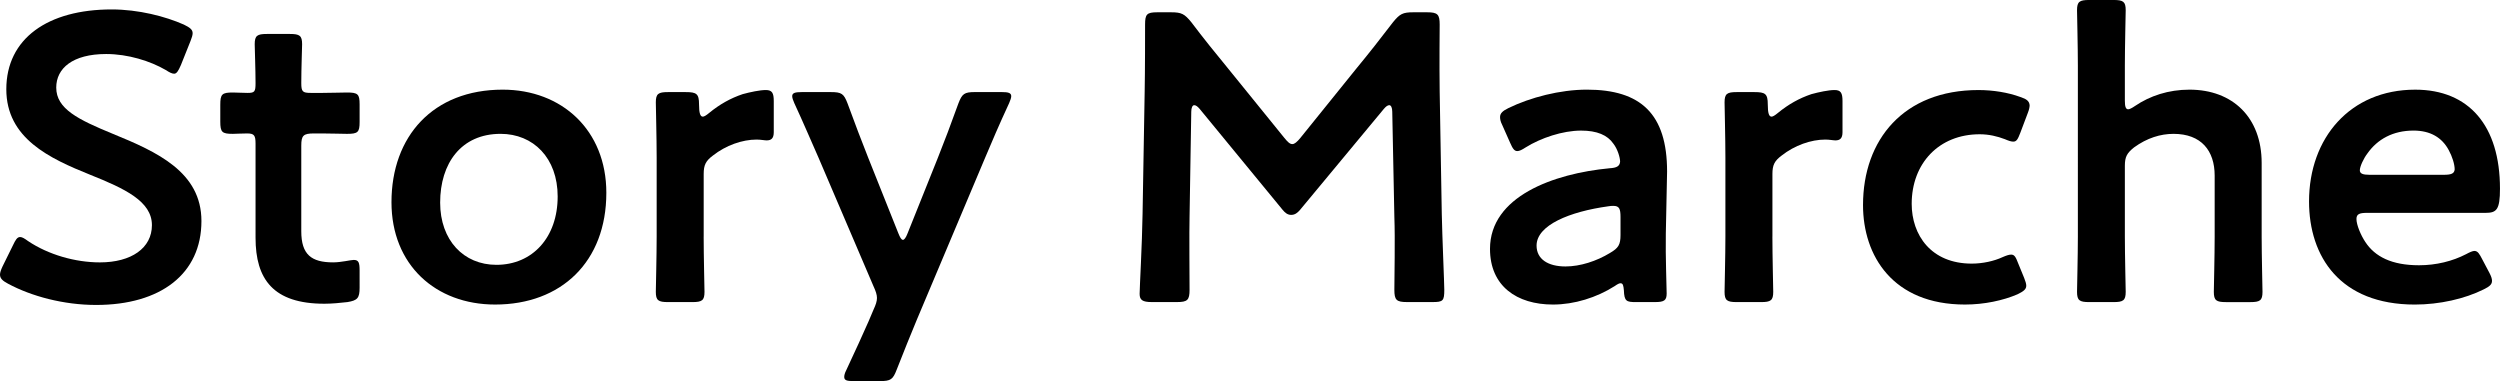
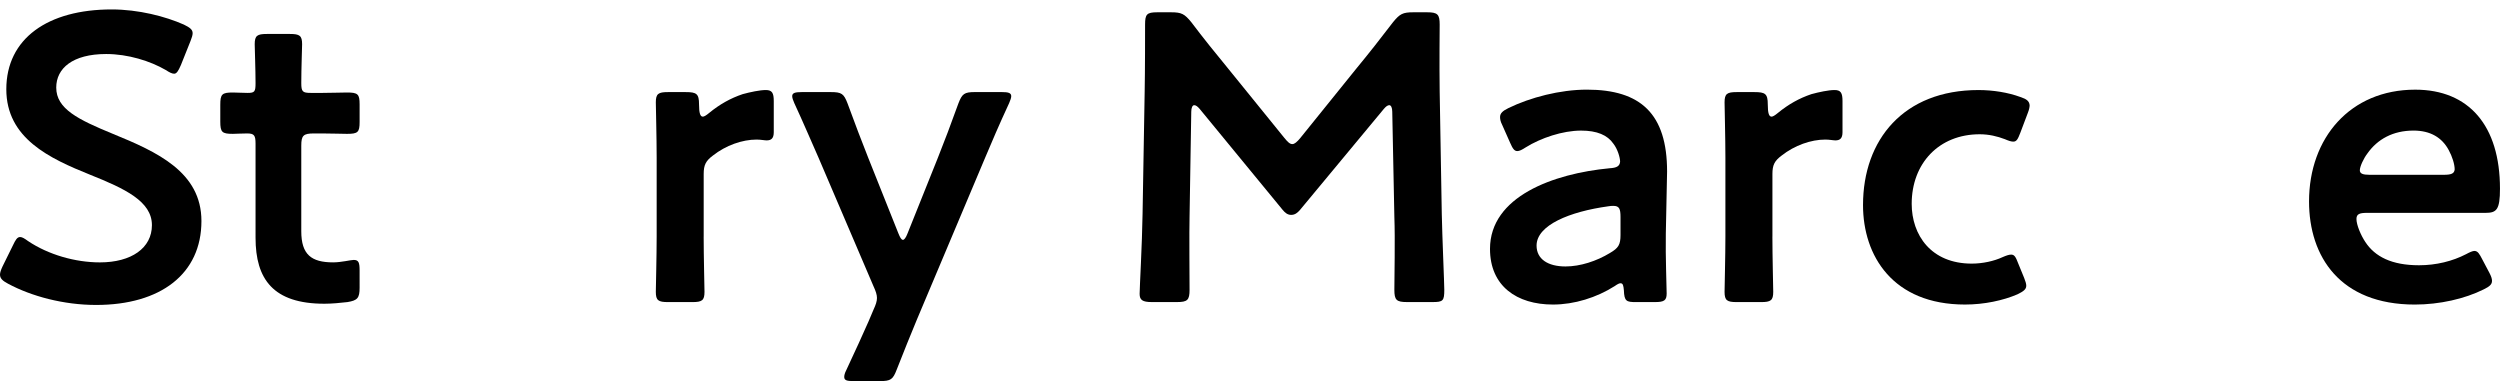
<svg xmlns="http://www.w3.org/2000/svg" version="1.1" id="レイヤー_1" x="0px" y="0px" viewBox="0 0 164 25" style="enable-background:new 0 0 164 25;" xml:space="preserve">
  <g>
    <path d="M13.214,14.5c0,3.465-2.671,5.505-6.91,5.505c-2.119,0-4.239-0.565-5.781-1.396C0.165,18.42,0,18.259,0,18.018   c0-0.135,0.054-0.296,0.165-0.537l0.688-1.396c0.165-0.349,0.276-0.536,0.468-0.536c0.138,0,0.303,0.107,0.524,0.268   c1.321,0.886,3.083,1.396,4.708,1.396c2.064,0,3.413-0.94,3.413-2.443c0-1.558-1.762-2.39-4.046-3.303   c-2.671-1.074-5.506-2.39-5.506-5.612c0-3.33,2.725-5.236,6.909-5.236c1.762,0,3.524,0.457,4.735,0.993   c0.386,0.189,0.579,0.323,0.579,0.565c0,0.134-0.055,0.295-0.138,0.51l-0.633,1.584c-0.165,0.376-0.276,0.565-0.441,0.565   c-0.137,0-0.302-0.081-0.55-0.242c-1.02-0.593-2.479-1.05-3.91-1.05c-2.203,0-3.276,0.94-3.276,2.202   c0,1.396,1.432,2.095,3.716,3.035C10.295,9.962,13.214,11.278,13.214,14.5z" />
    <path d="M23.59,18.877c0,0.672-0.137,0.833-0.798,0.94c-0.467,0.054-1.018,0.108-1.514,0.108c-3.358,0-4.514-1.612-4.514-4.324   V9.425c0-0.536-0.083-0.671-0.551-0.671c-0.33,0-0.798,0.027-0.935,0.027c-0.716,0-0.827-0.107-0.827-0.805V6.874   c0-0.698,0.111-0.806,0.827-0.806c0.22,0,0.66,0.027,0.963,0.027c0.467,0,0.523-0.081,0.523-0.644c0-0.833-0.055-2.364-0.055-2.551   c0-0.564,0.165-0.672,0.798-0.672h1.514c0.633,0,0.798,0.108,0.798,0.672c0,0.188-0.054,1.612-0.054,2.551   c0,0.564,0.083,0.644,0.632,0.644h0.744c0.495,0,1.349-0.027,1.624-0.027c0.716,0,0.826,0.108,0.826,0.779v1.155   c0,0.672-0.11,0.779-0.826,0.779c-0.248,0-1.129-0.027-1.624-0.027H20.59c-0.689,0-0.826,0.135-0.826,0.805v5.612   c0,1.53,0.66,2.041,2.092,2.041c0.523,0,1.156-0.161,1.349-0.161c0.33,0,0.385,0.188,0.385,0.698   C23.59,17.749,23.59,18.877,23.59,18.877z" />
-     <path d="M39.776,12.647c0,4.512-2.945,7.331-7.295,7.331c-3.908,0-6.8-2.604-6.8-6.713c0-4.323,2.725-7.384,7.296-7.384   C36.858,5.881,39.776,8.539,39.776,12.647z M28.874,13.292c0,2.47,1.542,4.081,3.689,4.081c2.368,0,4.02-1.799,4.02-4.484   c0-2.525-1.597-4.109-3.744-4.109C30.251,8.781,28.874,10.714,28.874,13.292z" />
    <path d="M46.16,15.52c0,1.209,0.055,3.437,0.055,3.626c0,0.564-0.165,0.671-0.798,0.671H43.82c-0.633,0-0.798-0.107-0.798-0.671   c0-0.189,0.055-2.417,0.055-3.626v-5.182c0-1.208-0.055-3.437-0.055-3.625c0-0.564,0.165-0.672,0.798-0.672h1.157   c0.715,0,0.88,0.108,0.88,0.805c0,0.591,0.084,0.806,0.249,0.806c0.083,0,0.22-0.081,0.413-0.242   c0.688-0.565,1.403-0.967,2.202-1.235c0.495-0.135,1.129-0.269,1.514-0.269c0.413,0,0.524,0.189,0.524,0.726v2.041   c0,0.403-0.165,0.537-0.468,0.537c-0.138,0-0.386-0.054-0.66-0.054c-0.936,0-2.01,0.376-2.863,1.047   c-0.468,0.35-0.606,0.618-0.606,1.209v4.108H46.16z" />
    <path d="M60.145,20.972c-0.413,0.994-0.826,2.014-1.321,3.276C58.576,24.892,58.438,25,57.722,25h-1.735   c-0.44,0-0.605-0.054-0.605-0.269c0-0.107,0.027-0.242,0.137-0.457c0.633-1.342,1.101-2.389,1.46-3.196l0.33-0.779   c0.138-0.295,0.22-0.536,0.22-0.751s-0.083-0.457-0.22-0.752l-3.606-8.432c-0.524-1.181-0.963-2.228-1.597-3.598   c-0.083-0.188-0.138-0.349-0.138-0.456c0-0.215,0.193-0.269,0.633-0.269h1.9c0.716,0,0.853,0.108,1.101,0.752   c0.495,1.342,0.908,2.443,1.348,3.544l1.982,4.968c0.11,0.268,0.193,0.429,0.303,0.429c0.083,0,0.192-0.135,0.303-0.429   l1.981-4.942c0.441-1.101,0.854-2.202,1.349-3.571c0.248-0.644,0.386-0.752,1.101-0.752h1.735c0.44,0,0.633,0.054,0.633,0.269   c0,0.107-0.055,0.268-0.138,0.456c-0.66,1.424-1.129,2.525-1.57,3.572L60.145,20.972z" />
    <path d="M78.035,14.204c-0.027,0.94,0,4.189,0,4.807c0,0.672-0.137,0.805-0.826,0.805h-1.652c-0.605,0-0.798-0.134-0.798-0.537   c0-0.375,0.165-3.303,0.193-5.236l0.138-8.028c0.027-1.342,0.027-3.867,0.027-4.404c0-0.671,0.11-0.805,0.798-0.805h0.908   c0.689,0,0.881,0.107,1.322,0.644c0.77,1.02,1.569,2.014,2.367,2.981l3.744,4.619c0.22,0.268,0.357,0.403,0.524,0.403   c0.137,0,0.302-0.135,0.523-0.403l3.662-4.538c0.798-0.967,1.624-2.014,2.422-3.062c0.441-0.537,0.633-0.644,1.322-0.644h0.908   c0.688,0,0.826,0.135,0.826,0.805c0,0.404-0.027,2.497,0,4.404l0.138,8.028c0.027,1.424,0.165,4.566,0.165,4.968   c0,0.725-0.083,0.805-0.771,0.805h-1.679c-0.688,0-0.826-0.134-0.826-0.805c0-0.779,0.055-3.33,0-4.78L91.332,7.33   c0-0.269-0.083-0.43-0.192-0.43s-0.22,0.081-0.358,0.242l-5.505,6.633c-0.165,0.188-0.33,0.322-0.578,0.322   c-0.249,0-0.414-0.161-0.551-0.322l-5.451-6.633C78.559,6.981,78.448,6.9,78.339,6.9c-0.11,0-0.192,0.161-0.192,0.43L78.035,14.204   z" />
    <path d="M107.324,19.817c-0.633,0-0.771-0.053-0.798-0.779c-0.028-0.295-0.055-0.457-0.22-0.457c-0.083,0-0.192,0.054-0.386,0.189   c-1.184,0.751-2.643,1.208-4.046,1.208c-2.368,0-4.13-1.208-4.13-3.651c0-3.437,4.157-4.941,7.846-5.29   c0.468-0.027,0.66-0.135,0.689-0.429c0-0.269-0.165-0.833-0.441-1.182c-0.386-0.564-1.073-0.859-2.119-0.859   c-1.211,0-2.643,0.484-3.634,1.102c-0.248,0.161-0.413,0.242-0.551,0.242c-0.192,0-0.302-0.161-0.467-0.537L98.542,8.19   c-0.11-0.215-0.138-0.376-0.138-0.511c0-0.242,0.165-0.403,0.551-0.59c1.432-0.698,3.386-1.209,5.148-1.209   c3.524,0,5.258,1.584,5.258,5.371l-0.083,4.081c-0.027,1.53,0.055,3.464,0.055,3.92c0,0.457-0.165,0.564-0.771,0.564h-1.238V19.817   z M105.837,13.506c-0.11,0-0.192,0-0.33,0.027c-2.533,0.349-4.708,1.235-4.708,2.578c0,0.886,0.744,1.369,1.9,1.369   c0.963,0,2.037-0.349,2.918-0.886c0.551-0.322,0.689-0.537,0.689-1.181v-1.181C106.305,13.695,106.222,13.506,105.837,13.506z" />
    <path d="M116.269,15.52c0,1.209,0.055,3.437,0.055,3.626c0,0.564-0.165,0.671-0.798,0.671h-1.597c-0.633,0-0.798-0.107-0.798-0.671   c0-0.189,0.055-2.417,0.055-3.626v-5.182c0-1.208-0.055-3.437-0.055-3.625c0-0.564,0.165-0.672,0.798-0.672h1.157   c0.715,0,0.88,0.108,0.88,0.805c0,0.591,0.084,0.806,0.249,0.806c0.083,0,0.219-0.081,0.413-0.242   c0.688-0.565,1.403-0.967,2.202-1.235c0.495-0.135,1.129-0.269,1.514-0.269c0.413,0,0.524,0.189,0.524,0.726v2.041   c0,0.403-0.165,0.537-0.468,0.537c-0.138,0-0.386-0.054-0.66-0.054c-0.936,0-2.01,0.376-2.863,1.047   c-0.468,0.35-0.606,0.618-0.606,1.209v4.108H116.269z" />
    <path d="M132.923,18.743c0,0.242-0.192,0.375-0.578,0.564c-0.936,0.403-2.175,0.671-3.441,0.671c-4.735,0-6.69-3.196-6.69-6.525   c0-4.296,2.671-7.546,7.571-7.546c0.963,0,1.954,0.161,2.753,0.457c0.414,0.135,0.579,0.269,0.606,0.537   c0,0.108-0.027,0.269-0.11,0.483L132.537,8.7c-0.165,0.43-0.248,0.591-0.467,0.591c-0.138,0-0.303-0.054-0.551-0.161   c-0.496-0.189-1.046-0.322-1.652-0.322c-2.67,0-4.46,1.906-4.46,4.565c0,2.041,1.267,3.92,3.936,3.92   c0.716,0,1.46-0.161,2.038-0.43c0.248-0.107,0.413-0.161,0.551-0.161c0.22,0,0.303,0.161,0.468,0.591l0.385,0.94   C132.868,18.448,132.923,18.609,132.923,18.743z" />
-     <path d="M139.391,15.52c0,1.209,0.055,3.437,0.055,3.626c0,0.564-0.165,0.671-0.798,0.671h-1.597c-0.633,0-0.798-0.107-0.798-0.671   c0-0.189,0.055-2.417,0.055-3.626V4.296c0-1.209-0.055-3.437-0.055-3.626c0-0.564,0.165-0.671,0.798-0.671h1.597   c0.633,0,0.798,0.107,0.798,0.671c0,0.189-0.055,2.417-0.055,3.626v2.309c0,0.376,0.055,0.565,0.22,0.565   c0.083,0,0.248-0.081,0.441-0.215c0.991-0.672,2.202-1.074,3.578-1.074c2.836,0,4.735,1.826,4.735,4.807v4.833   c0,1.209,0.055,3.437,0.055,3.626c0,0.564-0.165,0.671-0.798,0.671h-1.597c-0.633,0-0.798-0.107-0.798-0.671   c0-0.189,0.055-2.417,0.055-3.626V11.52c0-1.638-0.881-2.739-2.698-2.739c-0.853,0-1.735,0.269-2.587,0.887   c-0.468,0.375-0.606,0.617-0.606,1.208L139.391,15.52L139.391,15.52z" />
    <path d="M163.311,17.911c0.111,0.215,0.165,0.376,0.165,0.51c0,0.242-0.165,0.376-0.551,0.565c-1.238,0.617-2.89,0.993-4.514,0.993   c-4.9,0-6.938-3.142-6.938-6.766c0-4.162,2.698-7.331,6.965-7.331c3.524,0,5.561,2.363,5.561,6.498c0,1.37-0.22,1.584-0.936,1.584   h-7.79c-0.495,0-0.689,0.081-0.689,0.403c0,0.376,0.276,1.048,0.579,1.504c0.632,0.966,1.734,1.53,3.524,1.53   c1.129,0,2.202-0.268,3.083-0.725c0.248-0.135,0.441-0.215,0.551-0.215c0.22,0,0.33,0.189,0.523,0.565L163.311,17.911z    M161.027,11.117c0-0.349-0.165-0.859-0.386-1.262c-0.441-0.833-1.211-1.289-2.313-1.289c-1.349,0-2.367,0.565-3.028,1.504   c-0.248,0.322-0.495,0.859-0.495,1.101c0,0.215,0.192,0.296,0.633,0.296h4.873C160.807,11.466,160.999,11.386,161.027,11.117z" />
  </g>
</svg>